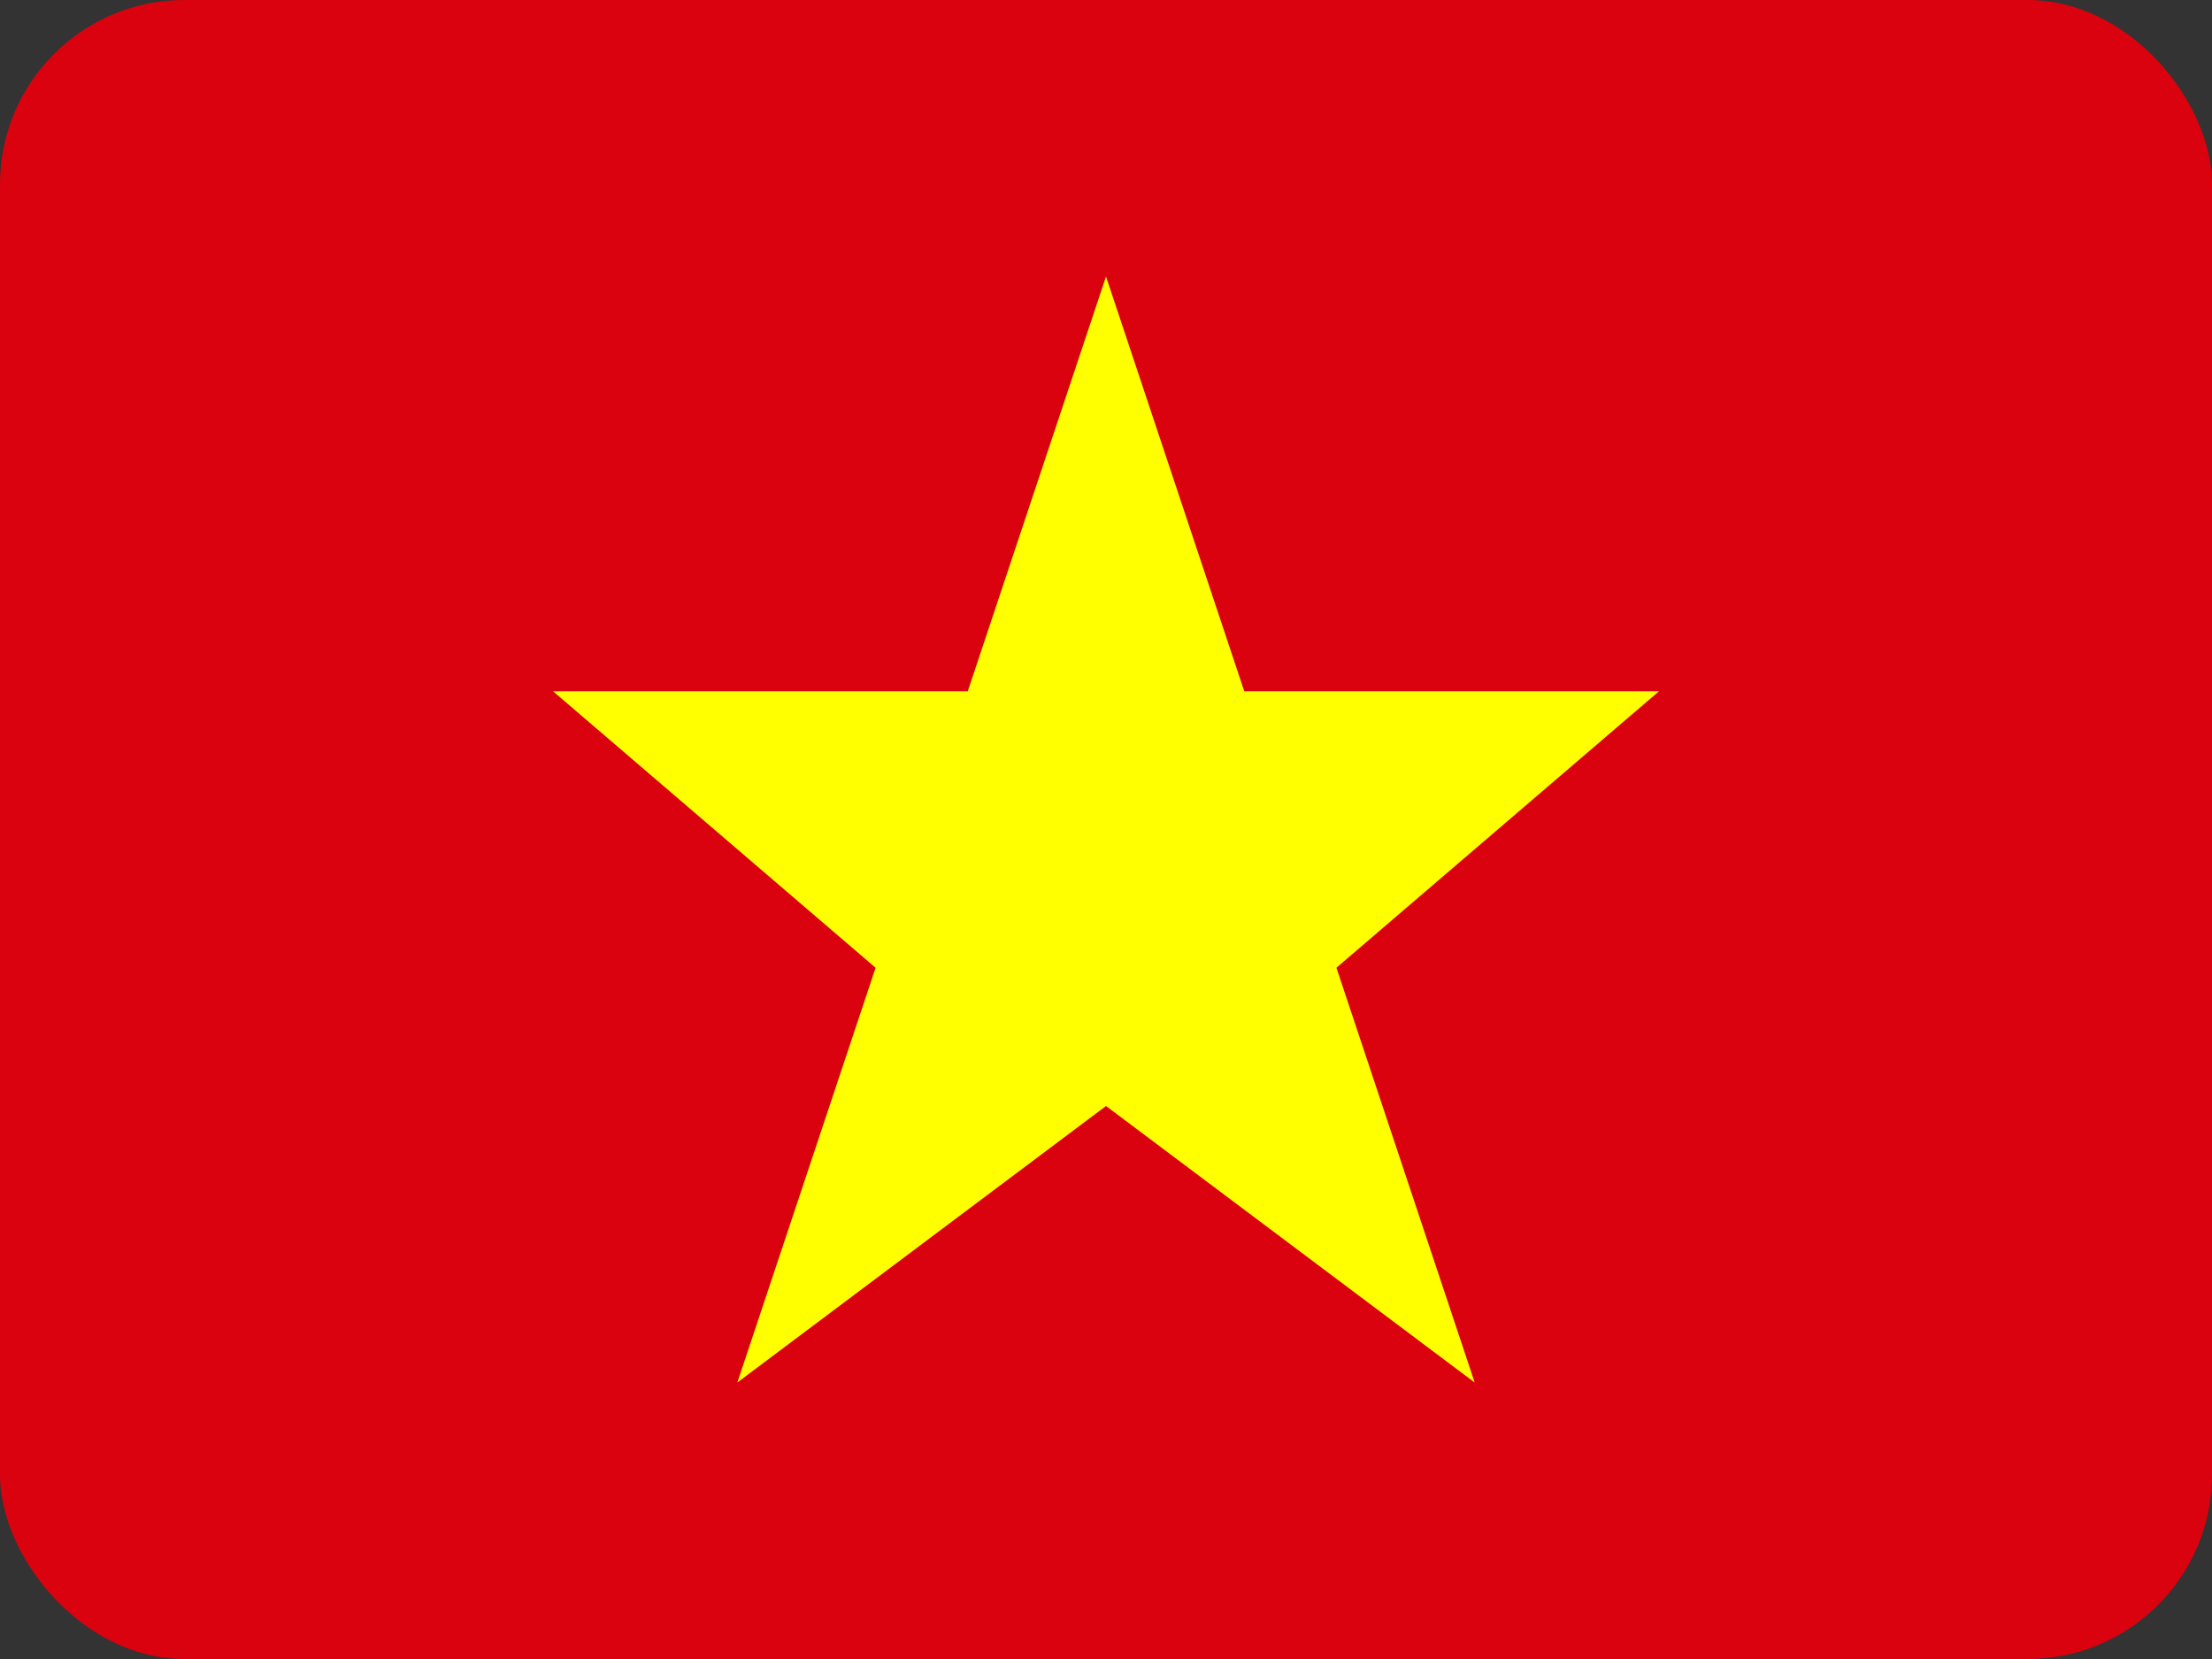
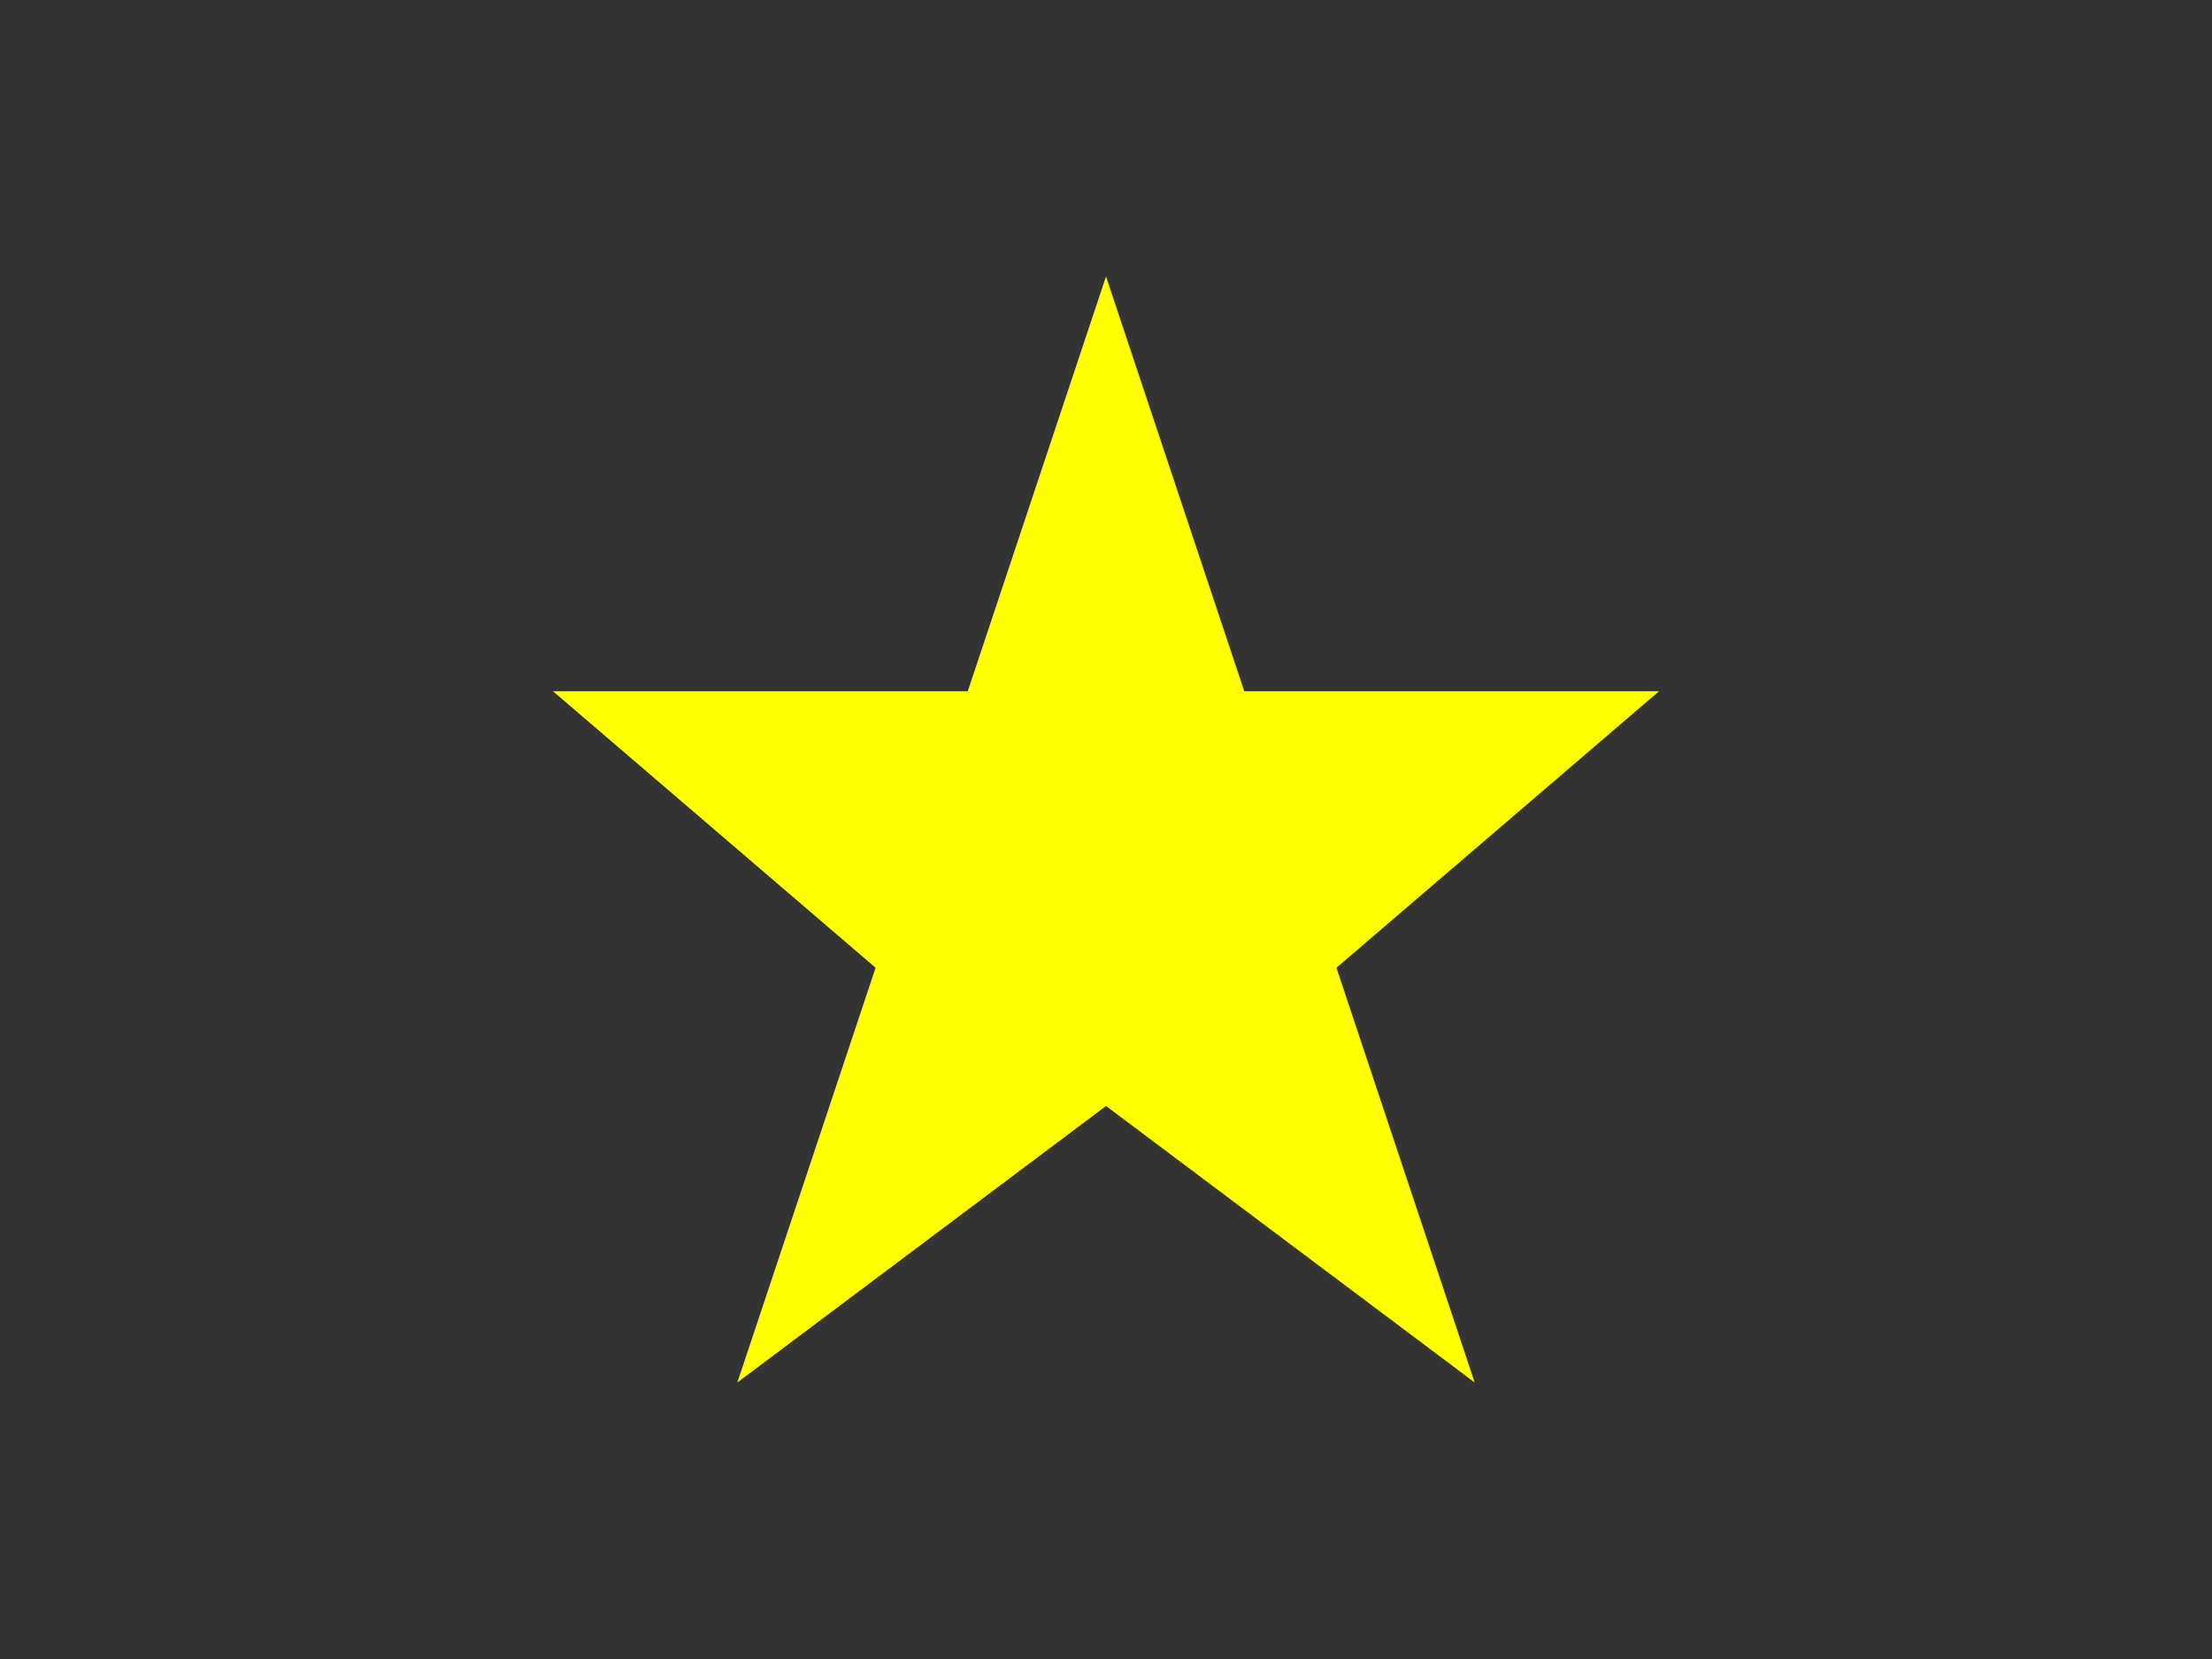
<svg xmlns="http://www.w3.org/2000/svg" width="24" height="18" viewBox="0 0 24 18" fill="none">
  <rect x="0" y="0" width="24" height="18" fill="#333333" stroke="none" />
-   <rect width="24" height="18" rx="2" fill="#DA020E" />
  <polygon points="12,3 13.5,7.5 18,7.5 14.5,10.5 16,15 12,12 8,15 9.5,10.5 6,7.5 10.5,7.5" fill="#FFFF00" />
</svg>